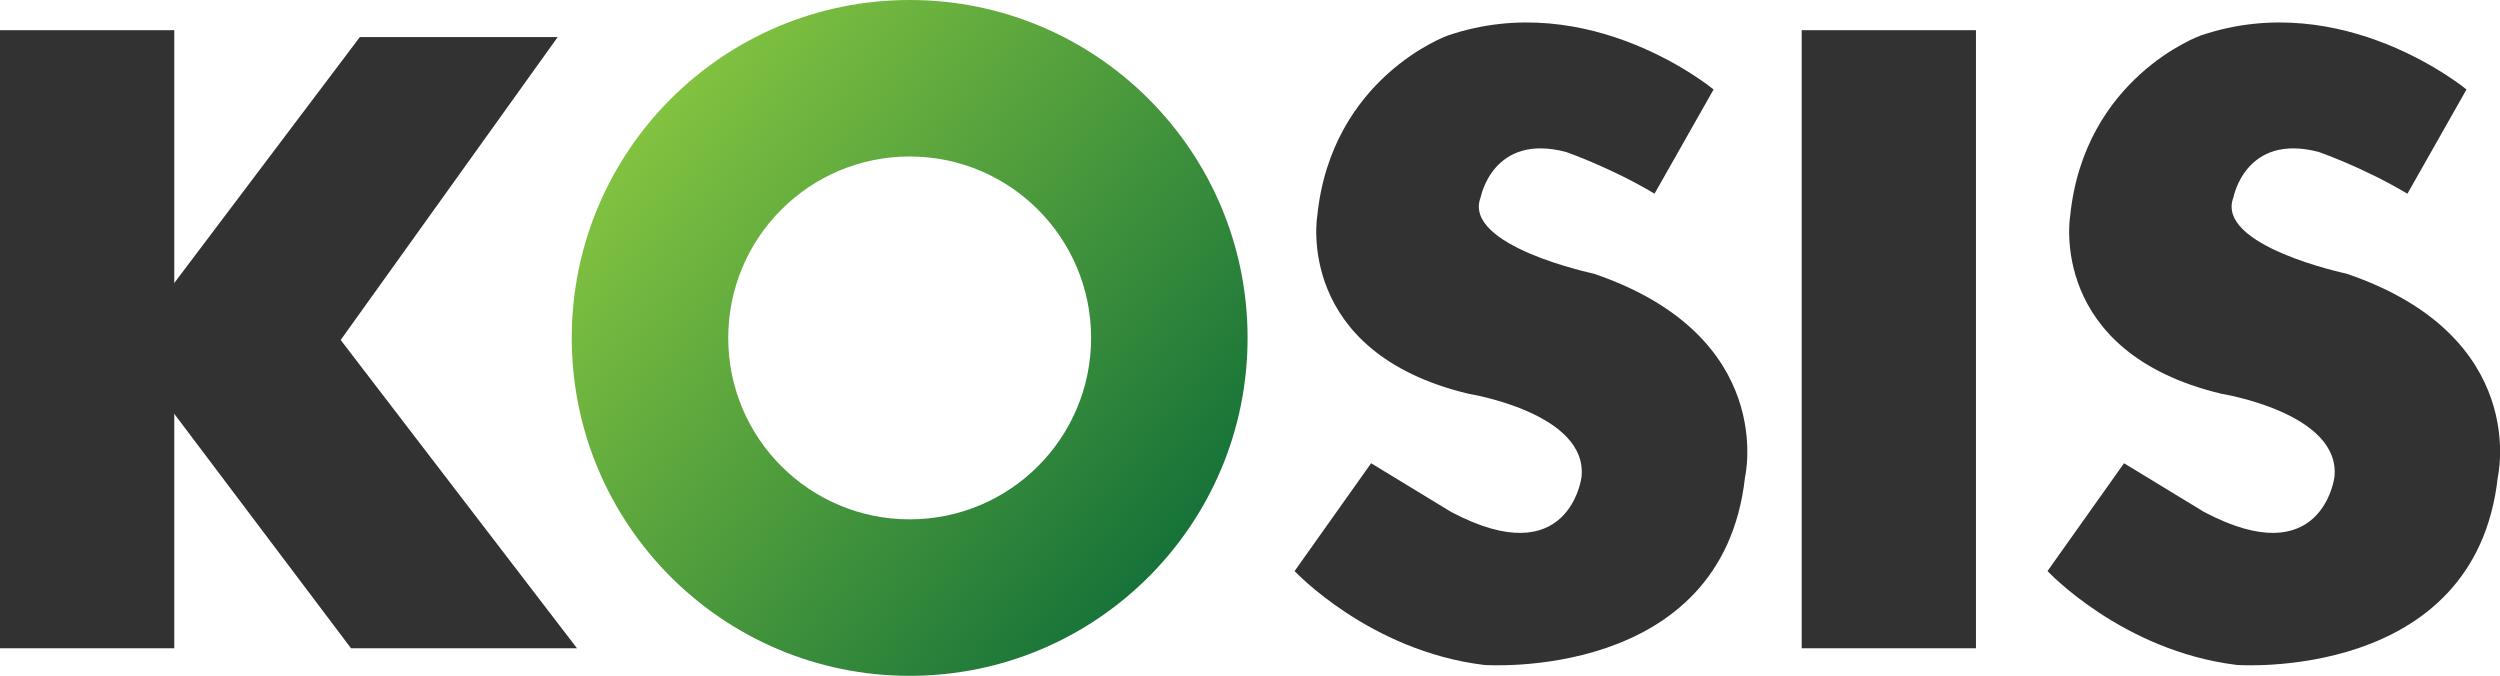
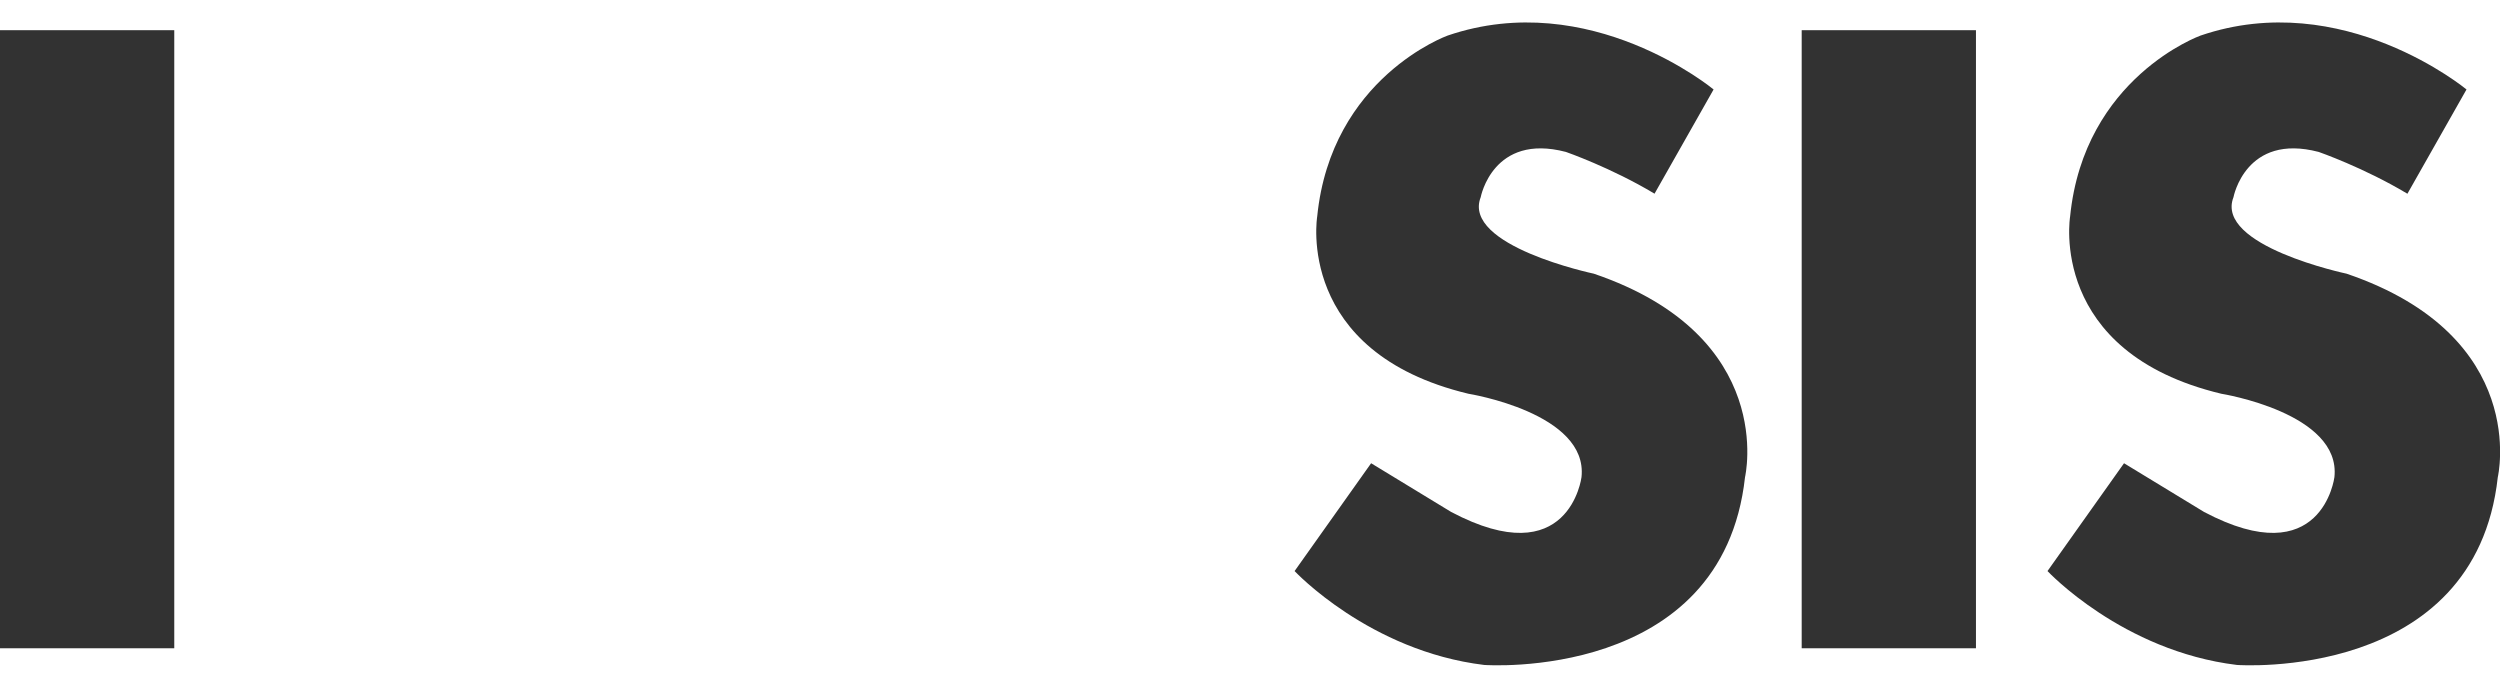
<svg xmlns="http://www.w3.org/2000/svg" id="_레이어_1" data-name="레이어 1" viewBox="0 0 181.33 49.02">
  <defs>
    <style>
      .cls-1 {
        fill: #323232;
      }

      .cls-2 {
        fill: url(#linear-gradient);
      }
    </style>
    <linearGradient id="linear-gradient" x1="46.04" y1="8.4" x2="86.82" y2="41.36" gradientUnits="userSpaceOnUse">
      <stop offset="0" stop-color="#84c440" />
      <stop offset="1" stop-color="#116f38" />
    </linearGradient>
  </defs>
  <rect class="cls-1" y="2.19" width="12.64" height="44.83" />
  <rect class="cls-1" x="130.68" y="2.19" width="12.64" height="44.83" />
-   <path class="cls-2" d="m65.98,0c-13.54,0-24.51,10.97-24.51,24.51s10.97,24.51,24.51,24.51,24.51-10.97,24.51-24.51S79.52,0,65.98,0Zm0,37.67c-7.27,0-13.16-5.89-13.16-13.16s5.89-13.16,13.16-13.16,13.16,5.89,13.16,13.16-5.89,13.16-13.16,13.16Z" />
-   <polygon class="cls-1" points="11.24 22.38 26.1 2.69 40.45 2.69 24.71 24.66 41.85 47.02 25.46 47.02 10.23 26.82 11.24 22.38" />
  <path class="cls-1" d="m120,14.06l4.29-7.57s-8.95-7.44-19.29-3.91c0,0-8.45,3.03-9.46,13.12,0,0-1.64,9.84,10.97,12.86,0,0,8.7,1.39,8.2,6.05,0,0-.88,7.06-9.46,2.52l-5.8-3.53-5.55,7.82s5.42,5.8,13.75,6.81c0,0,17.28,1.26,18.92-13.62,0,0,2.4-10.21-10.97-14.76,0,0-9.58-2.02-8.2-5.55,0,0,.88-4.67,6.18-3.28,0,0,3.28,1.14,6.43,3.03Z" />
  <path class="cls-1" d="m174.61,14.06l4.29-7.57s-8.96-7.44-19.29-3.91c0,0-8.45,3.03-9.46,13.12,0,0-1.64,9.84,10.97,12.86,0,0,8.7,1.39,8.2,6.05,0,0-.88,7.06-9.46,2.52l-5.8-3.53-5.55,7.82s5.42,5.8,13.74,6.81c0,0,17.28,1.26,18.92-13.62,0,0,2.4-10.21-10.97-14.76,0,0-9.58-2.02-8.2-5.55,0,0,.88-4.67,6.18-3.28,0,0,3.28,1.14,6.43,3.03Z" />
</svg>